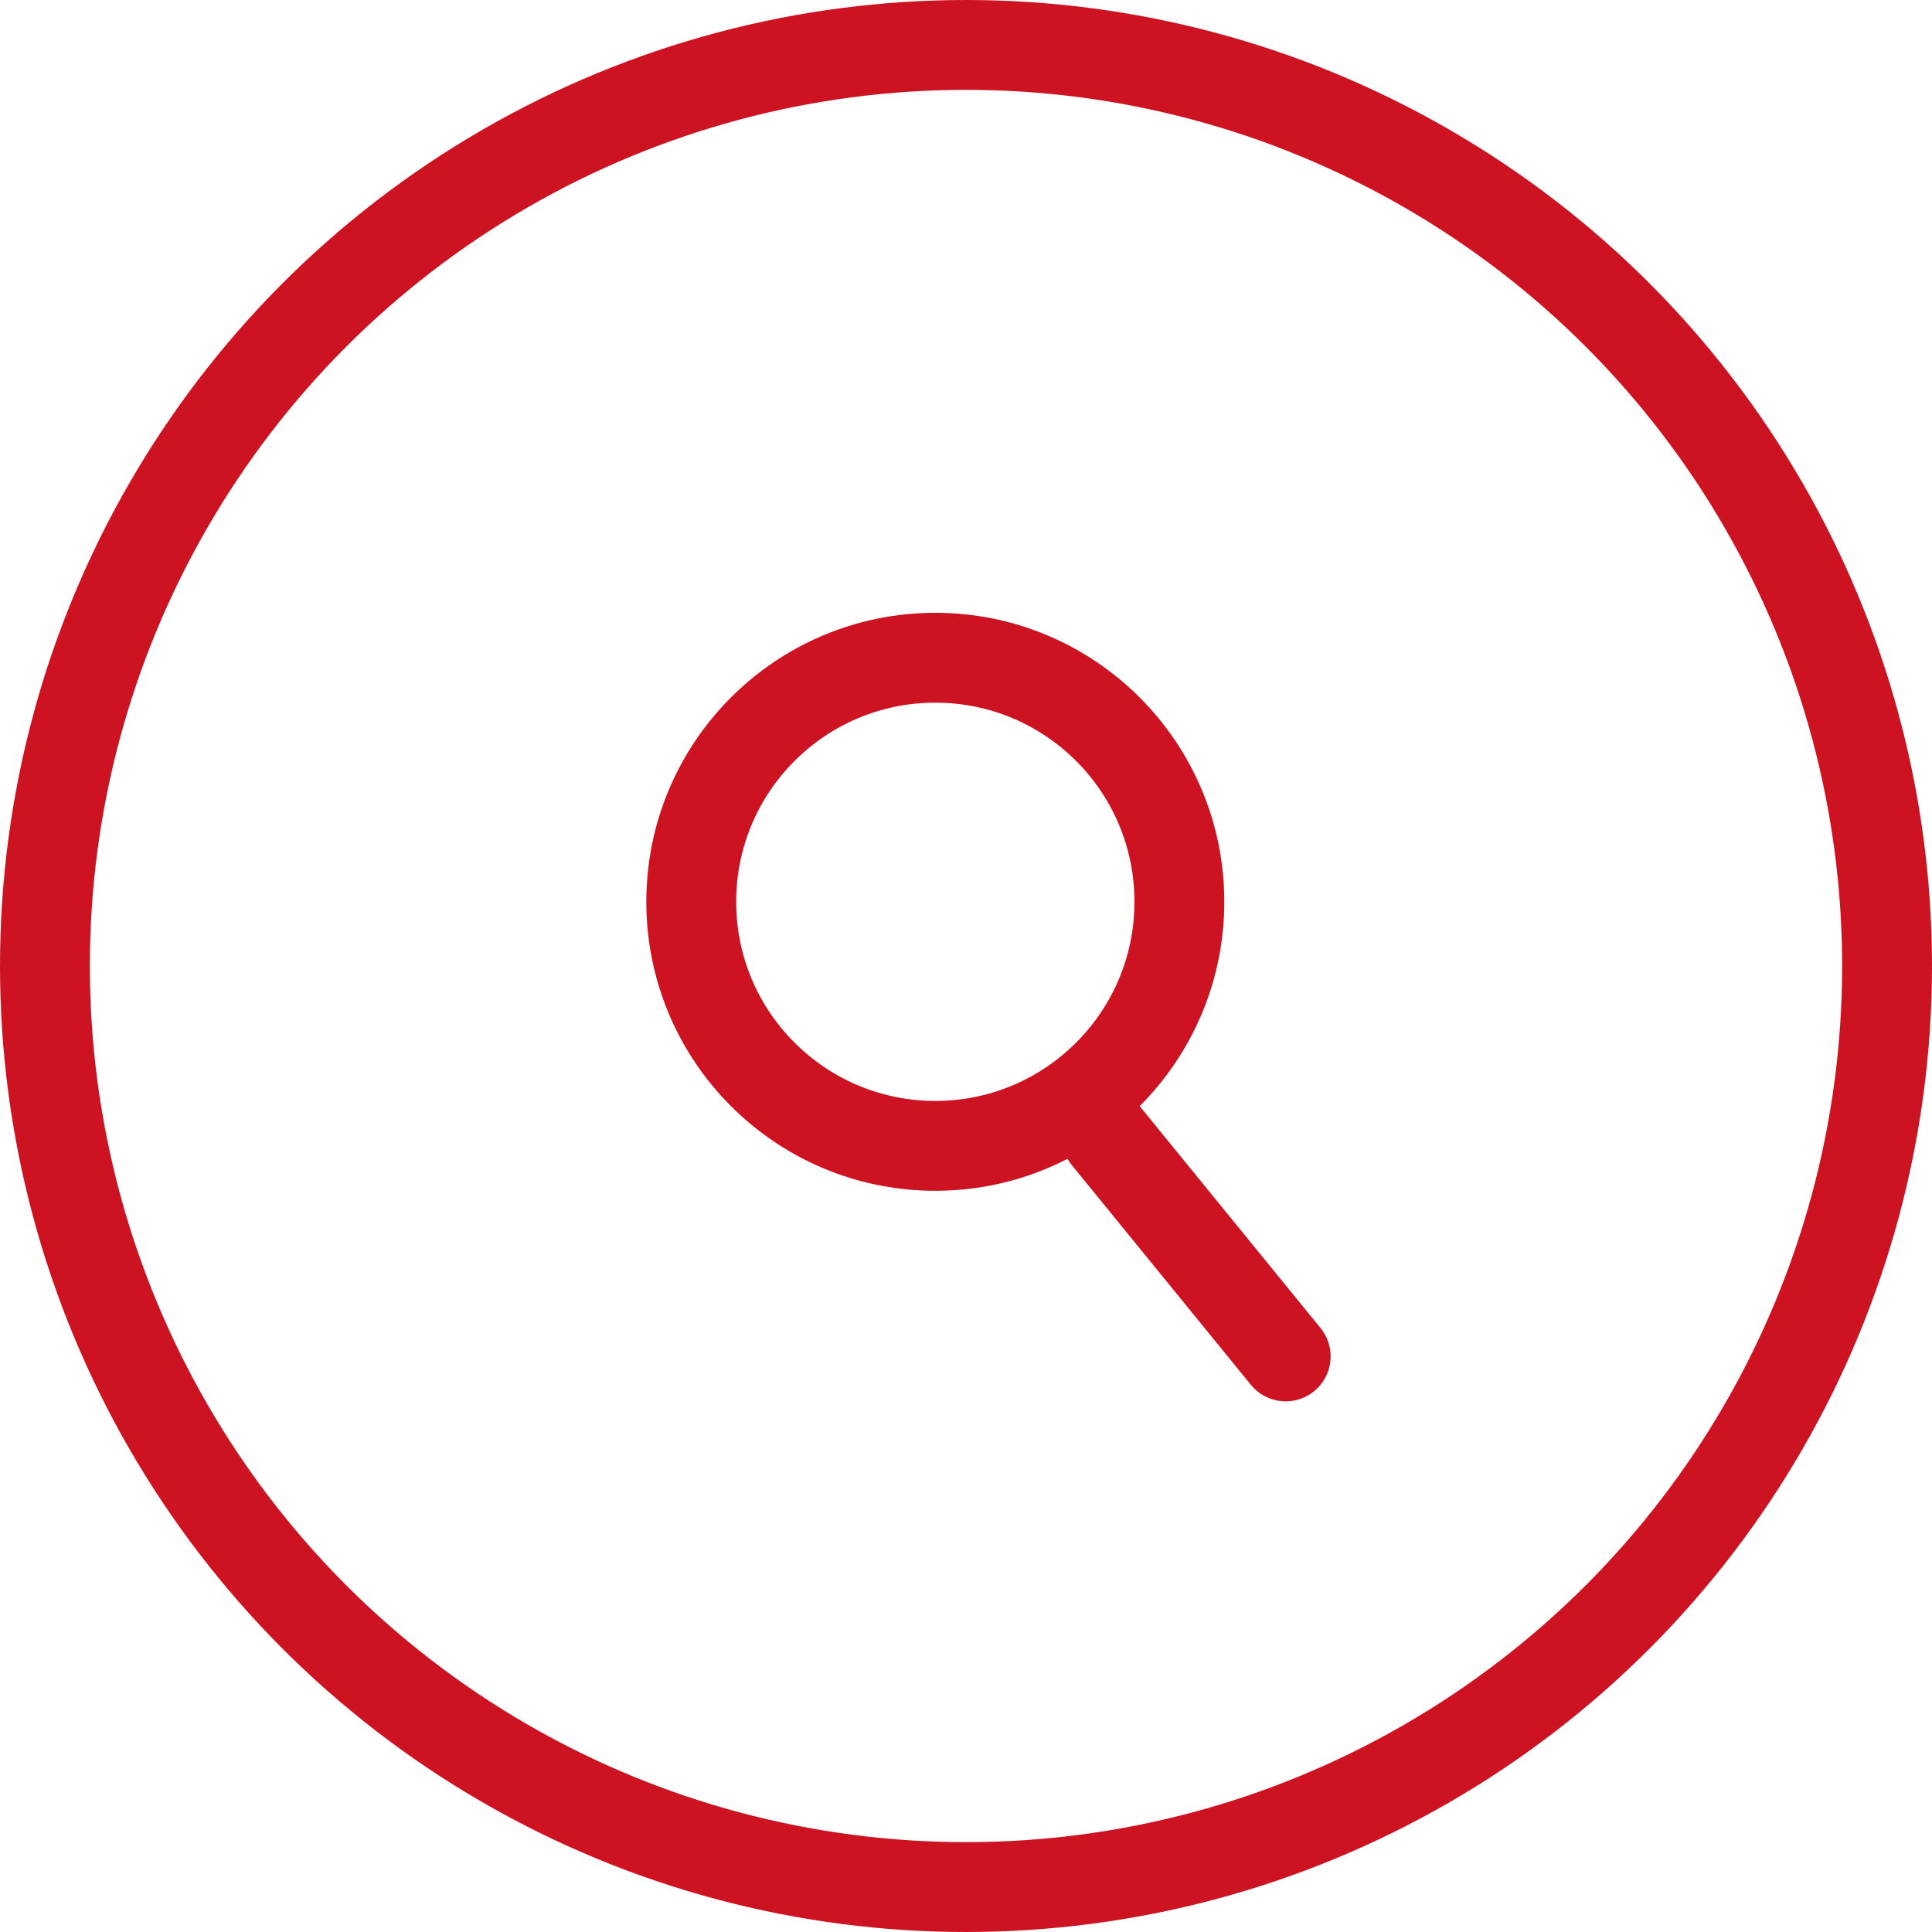
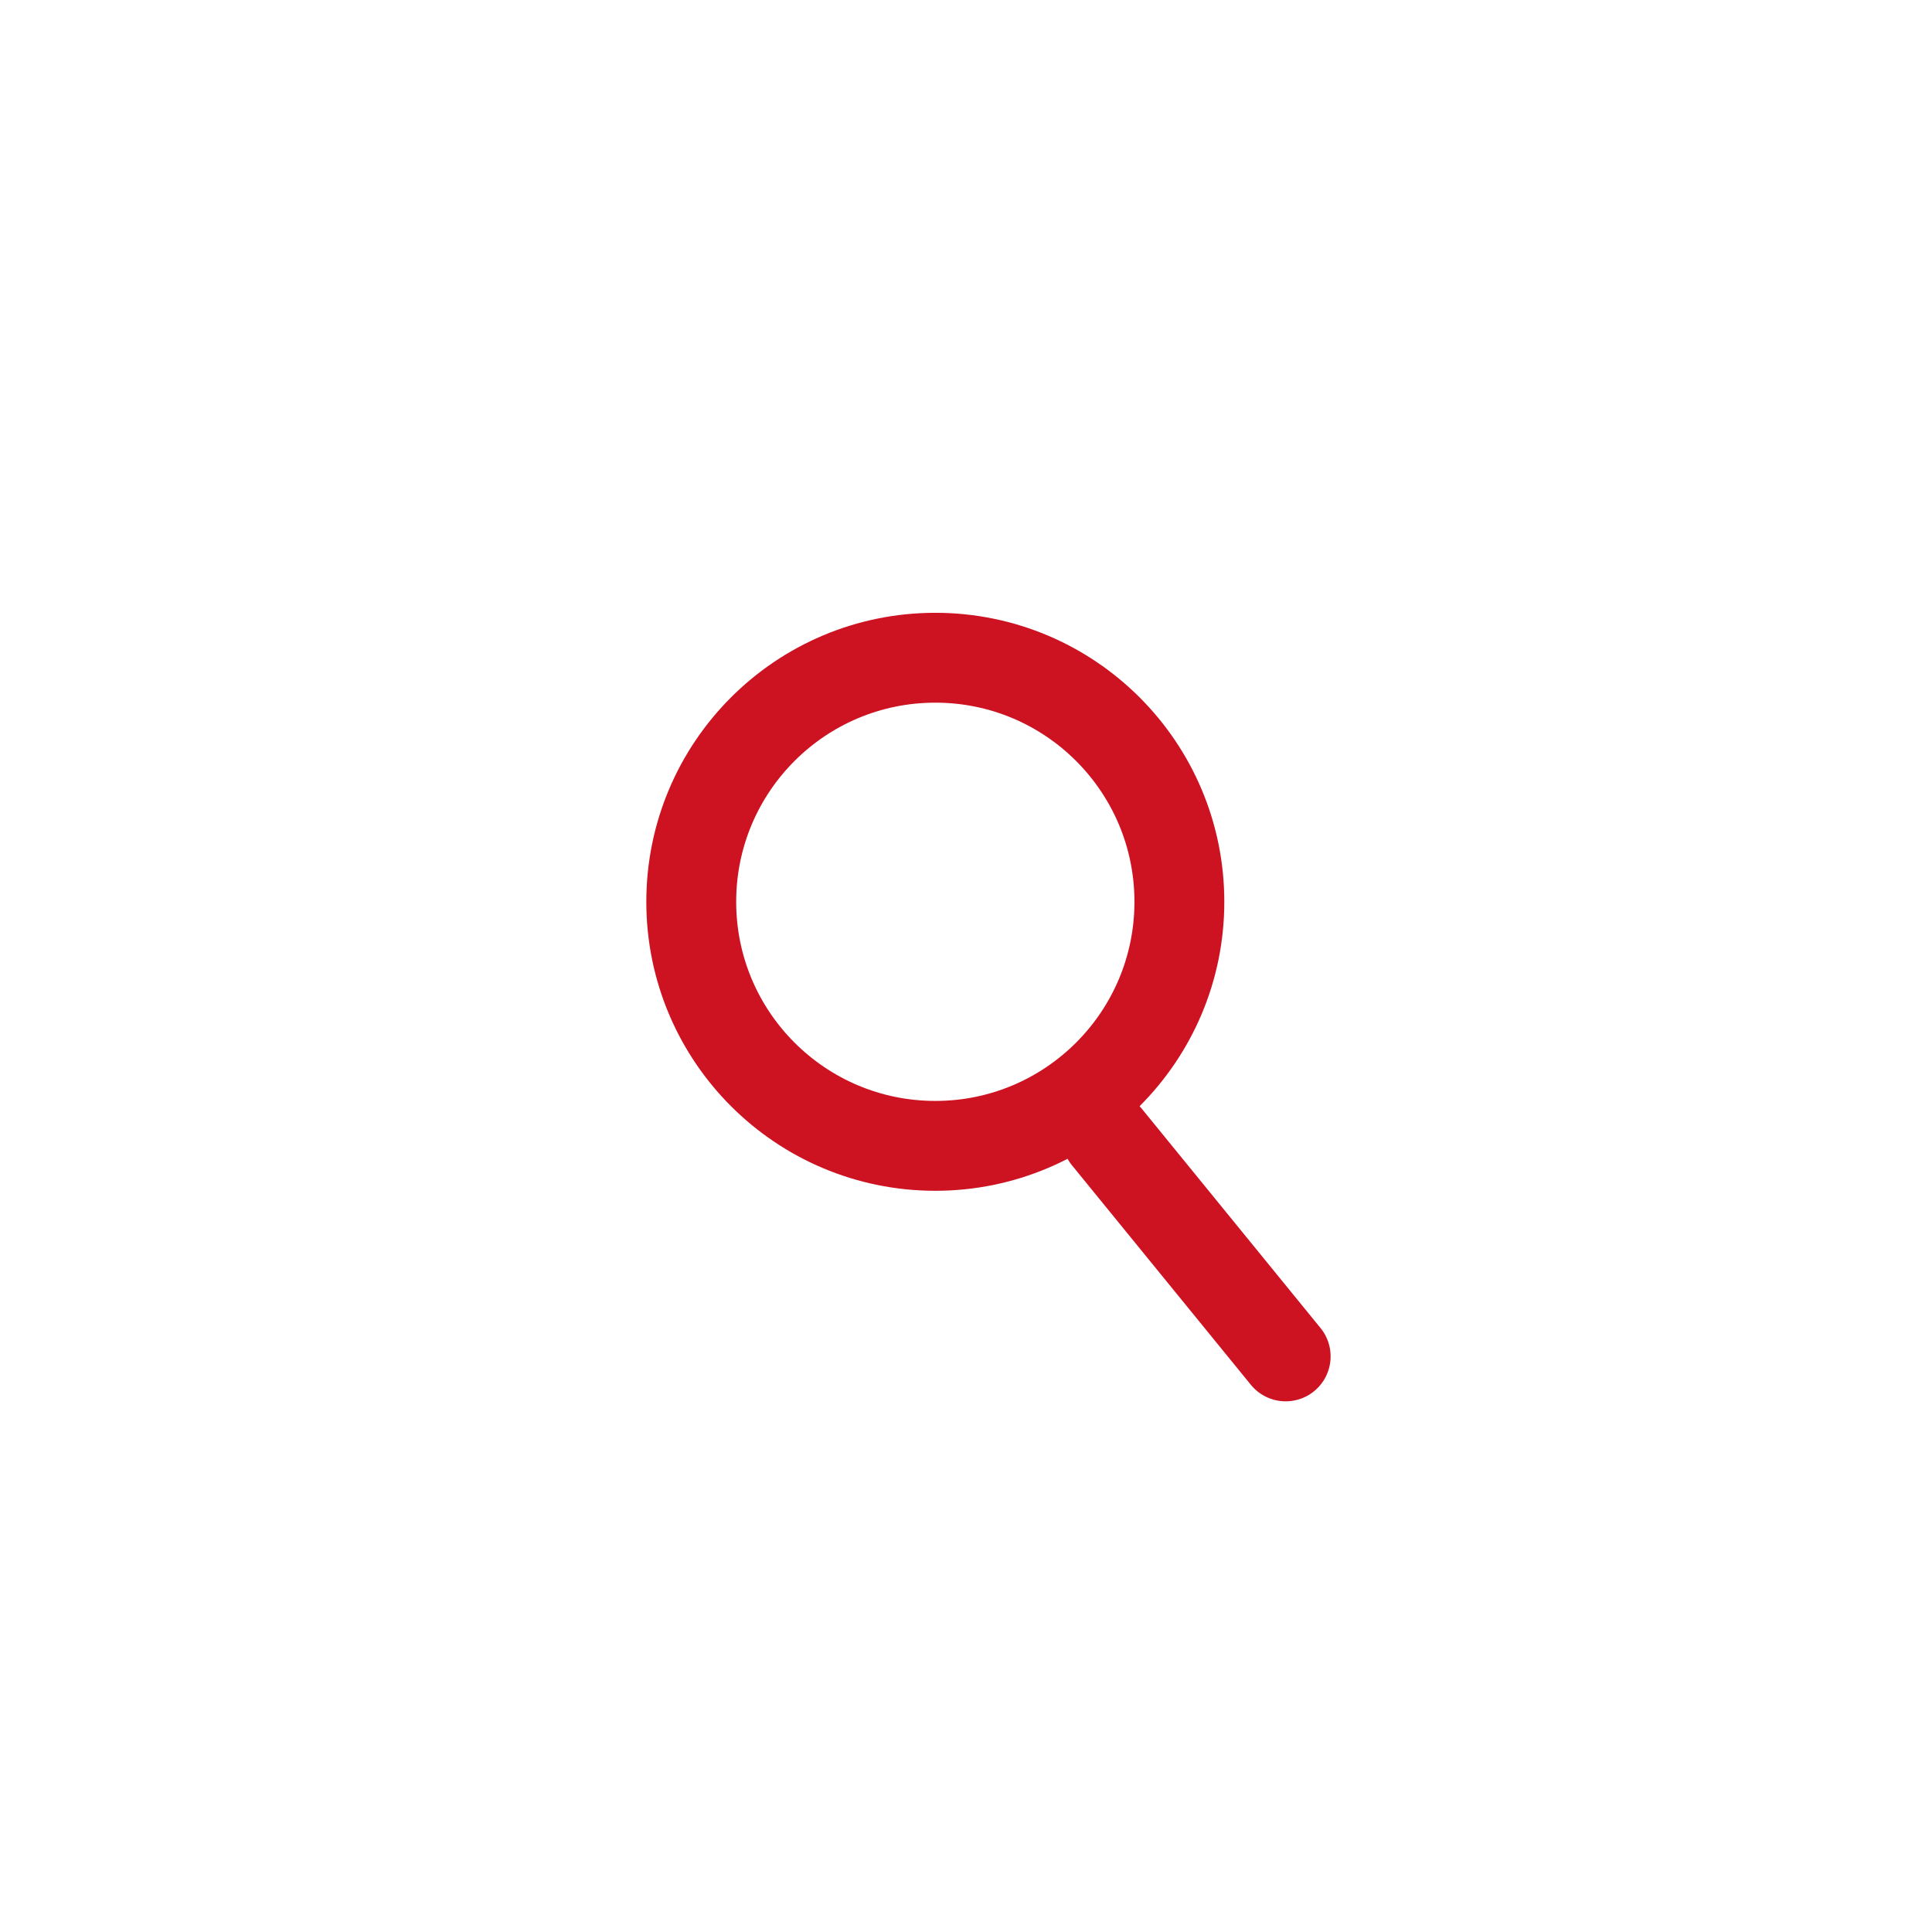
<svg xmlns="http://www.w3.org/2000/svg" width="43" height="43" viewBox="0 0 43 43" fill="none">
  <circle cx="20.817" cy="20.071" r="5.432" stroke="#CD1222" stroke-width="2" />
  <path d="M28.615 30.189L24.633 25.303" stroke="#CD1222" stroke-width="2" stroke-linecap="round" />
-   <circle cx="21.5" cy="21.5" r="20.5" stroke="#CD1222" stroke-width="2" />
</svg>